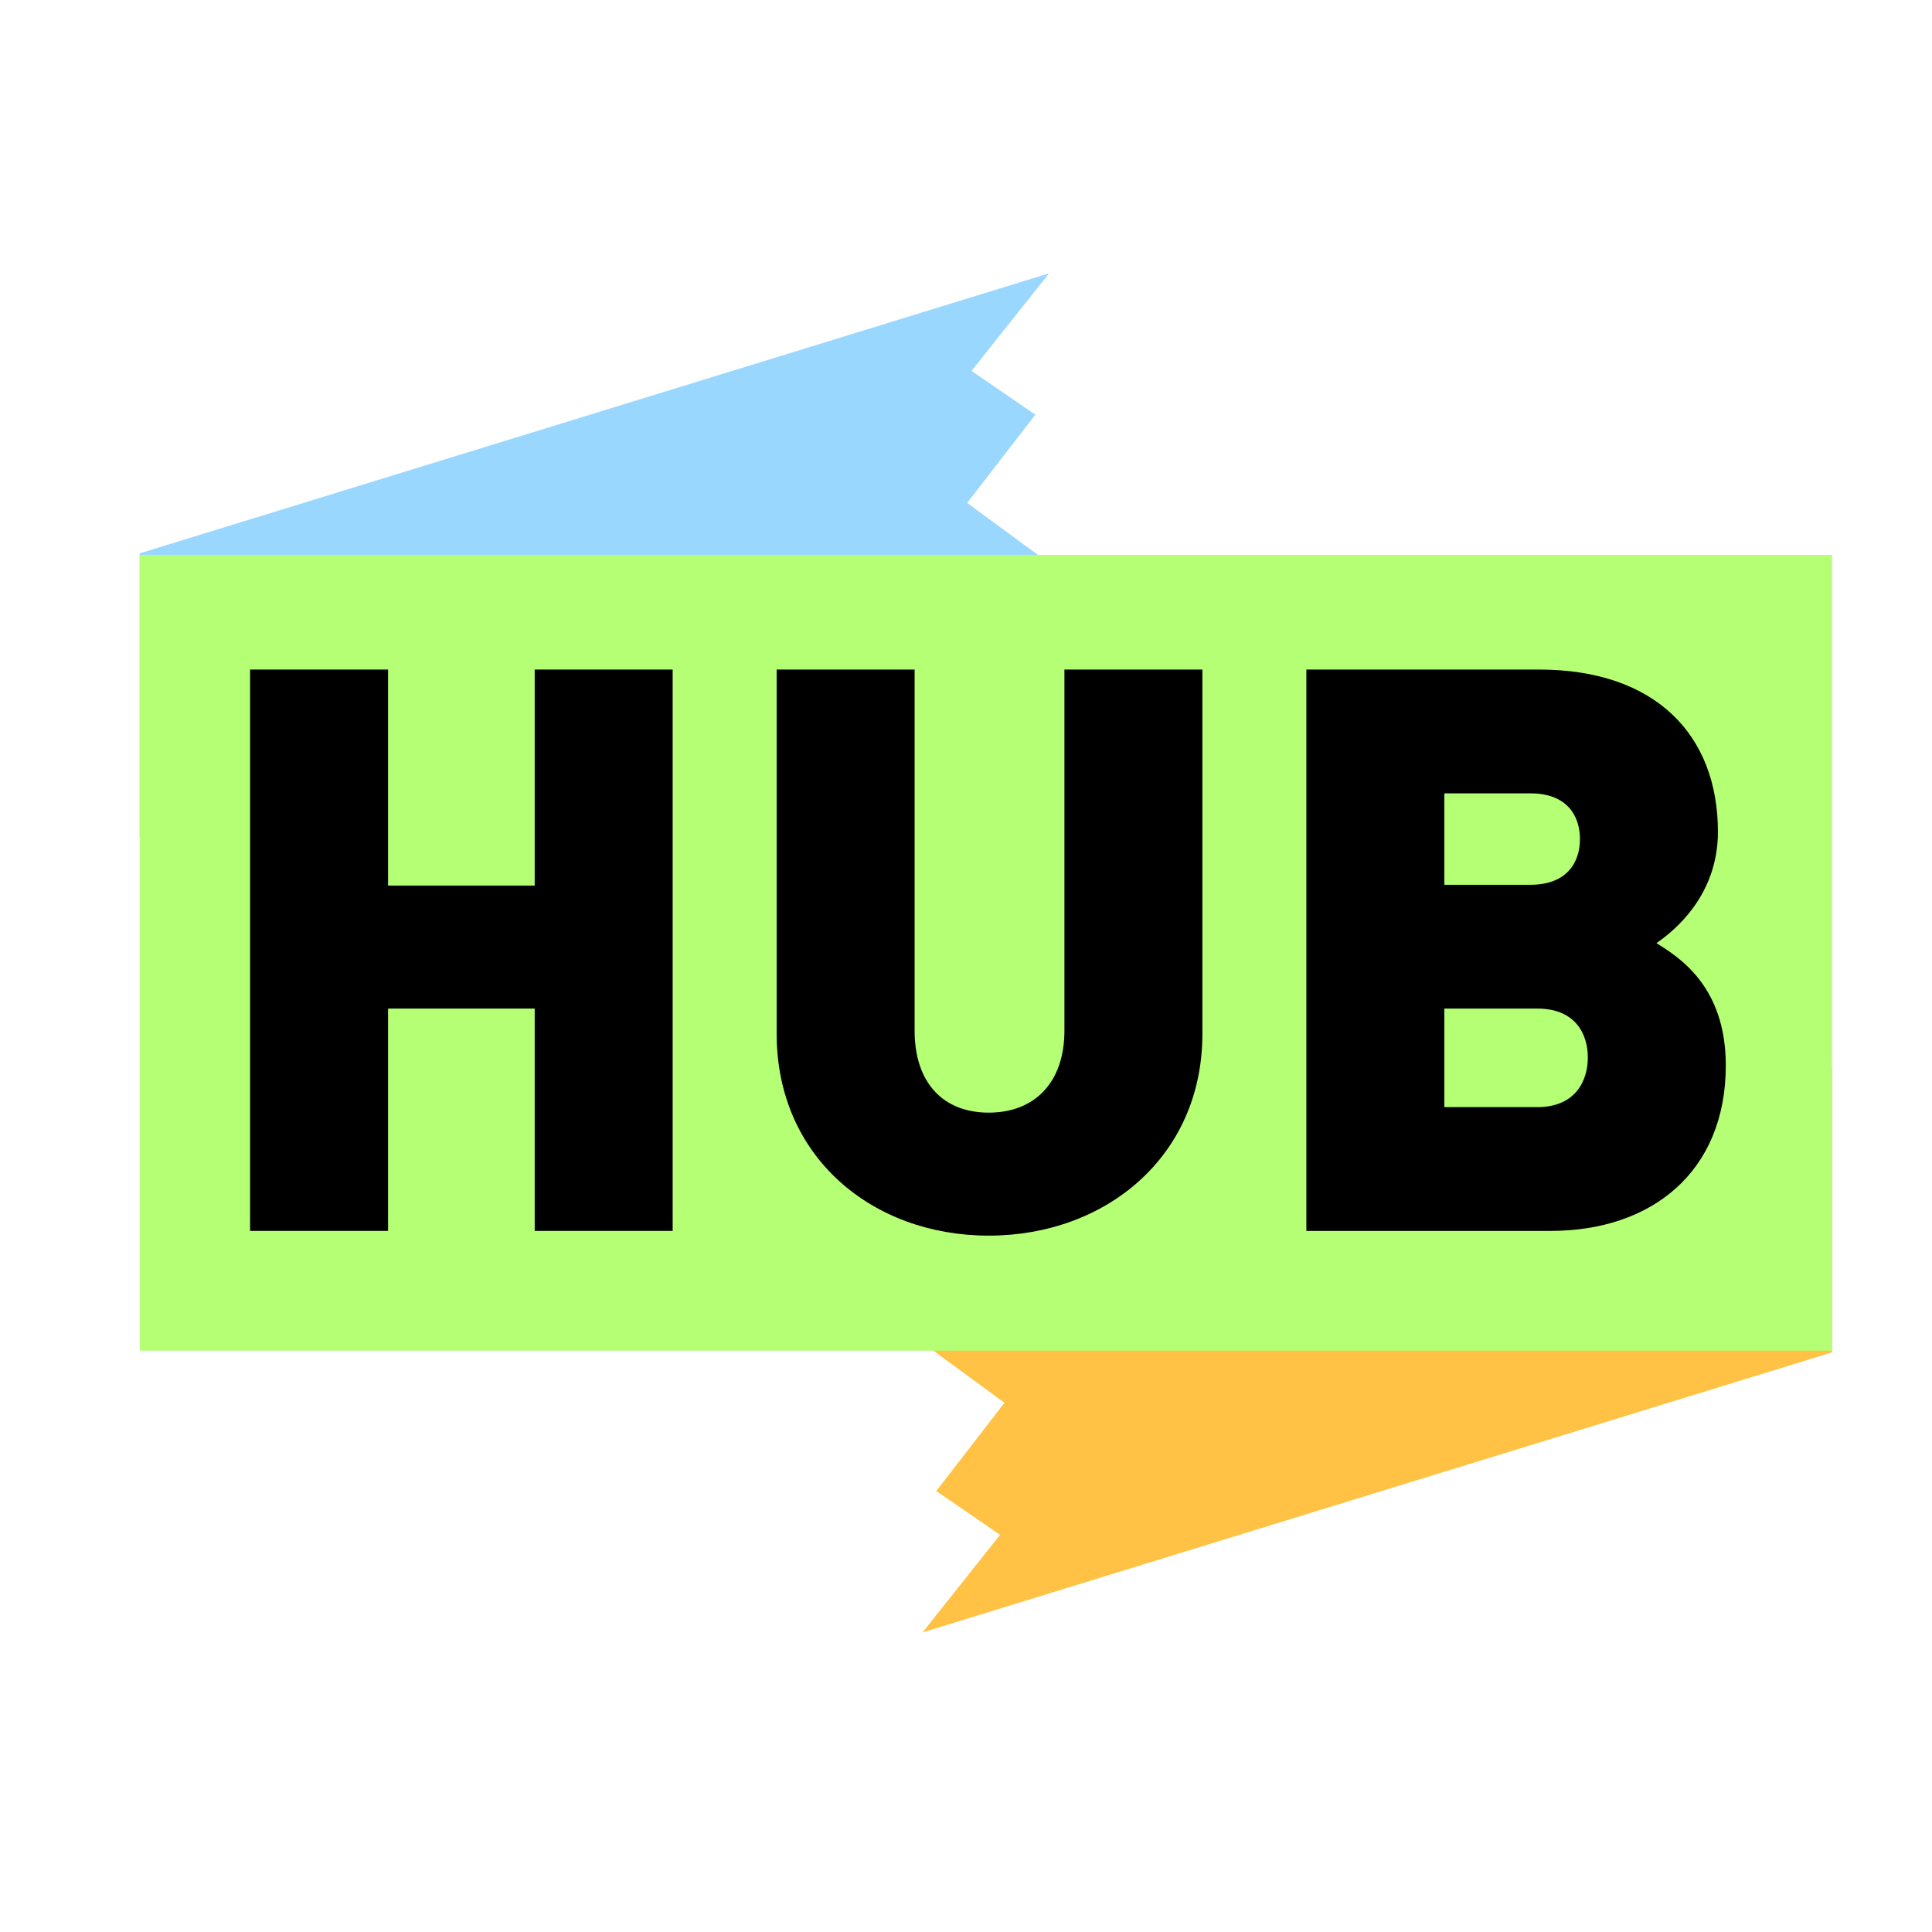
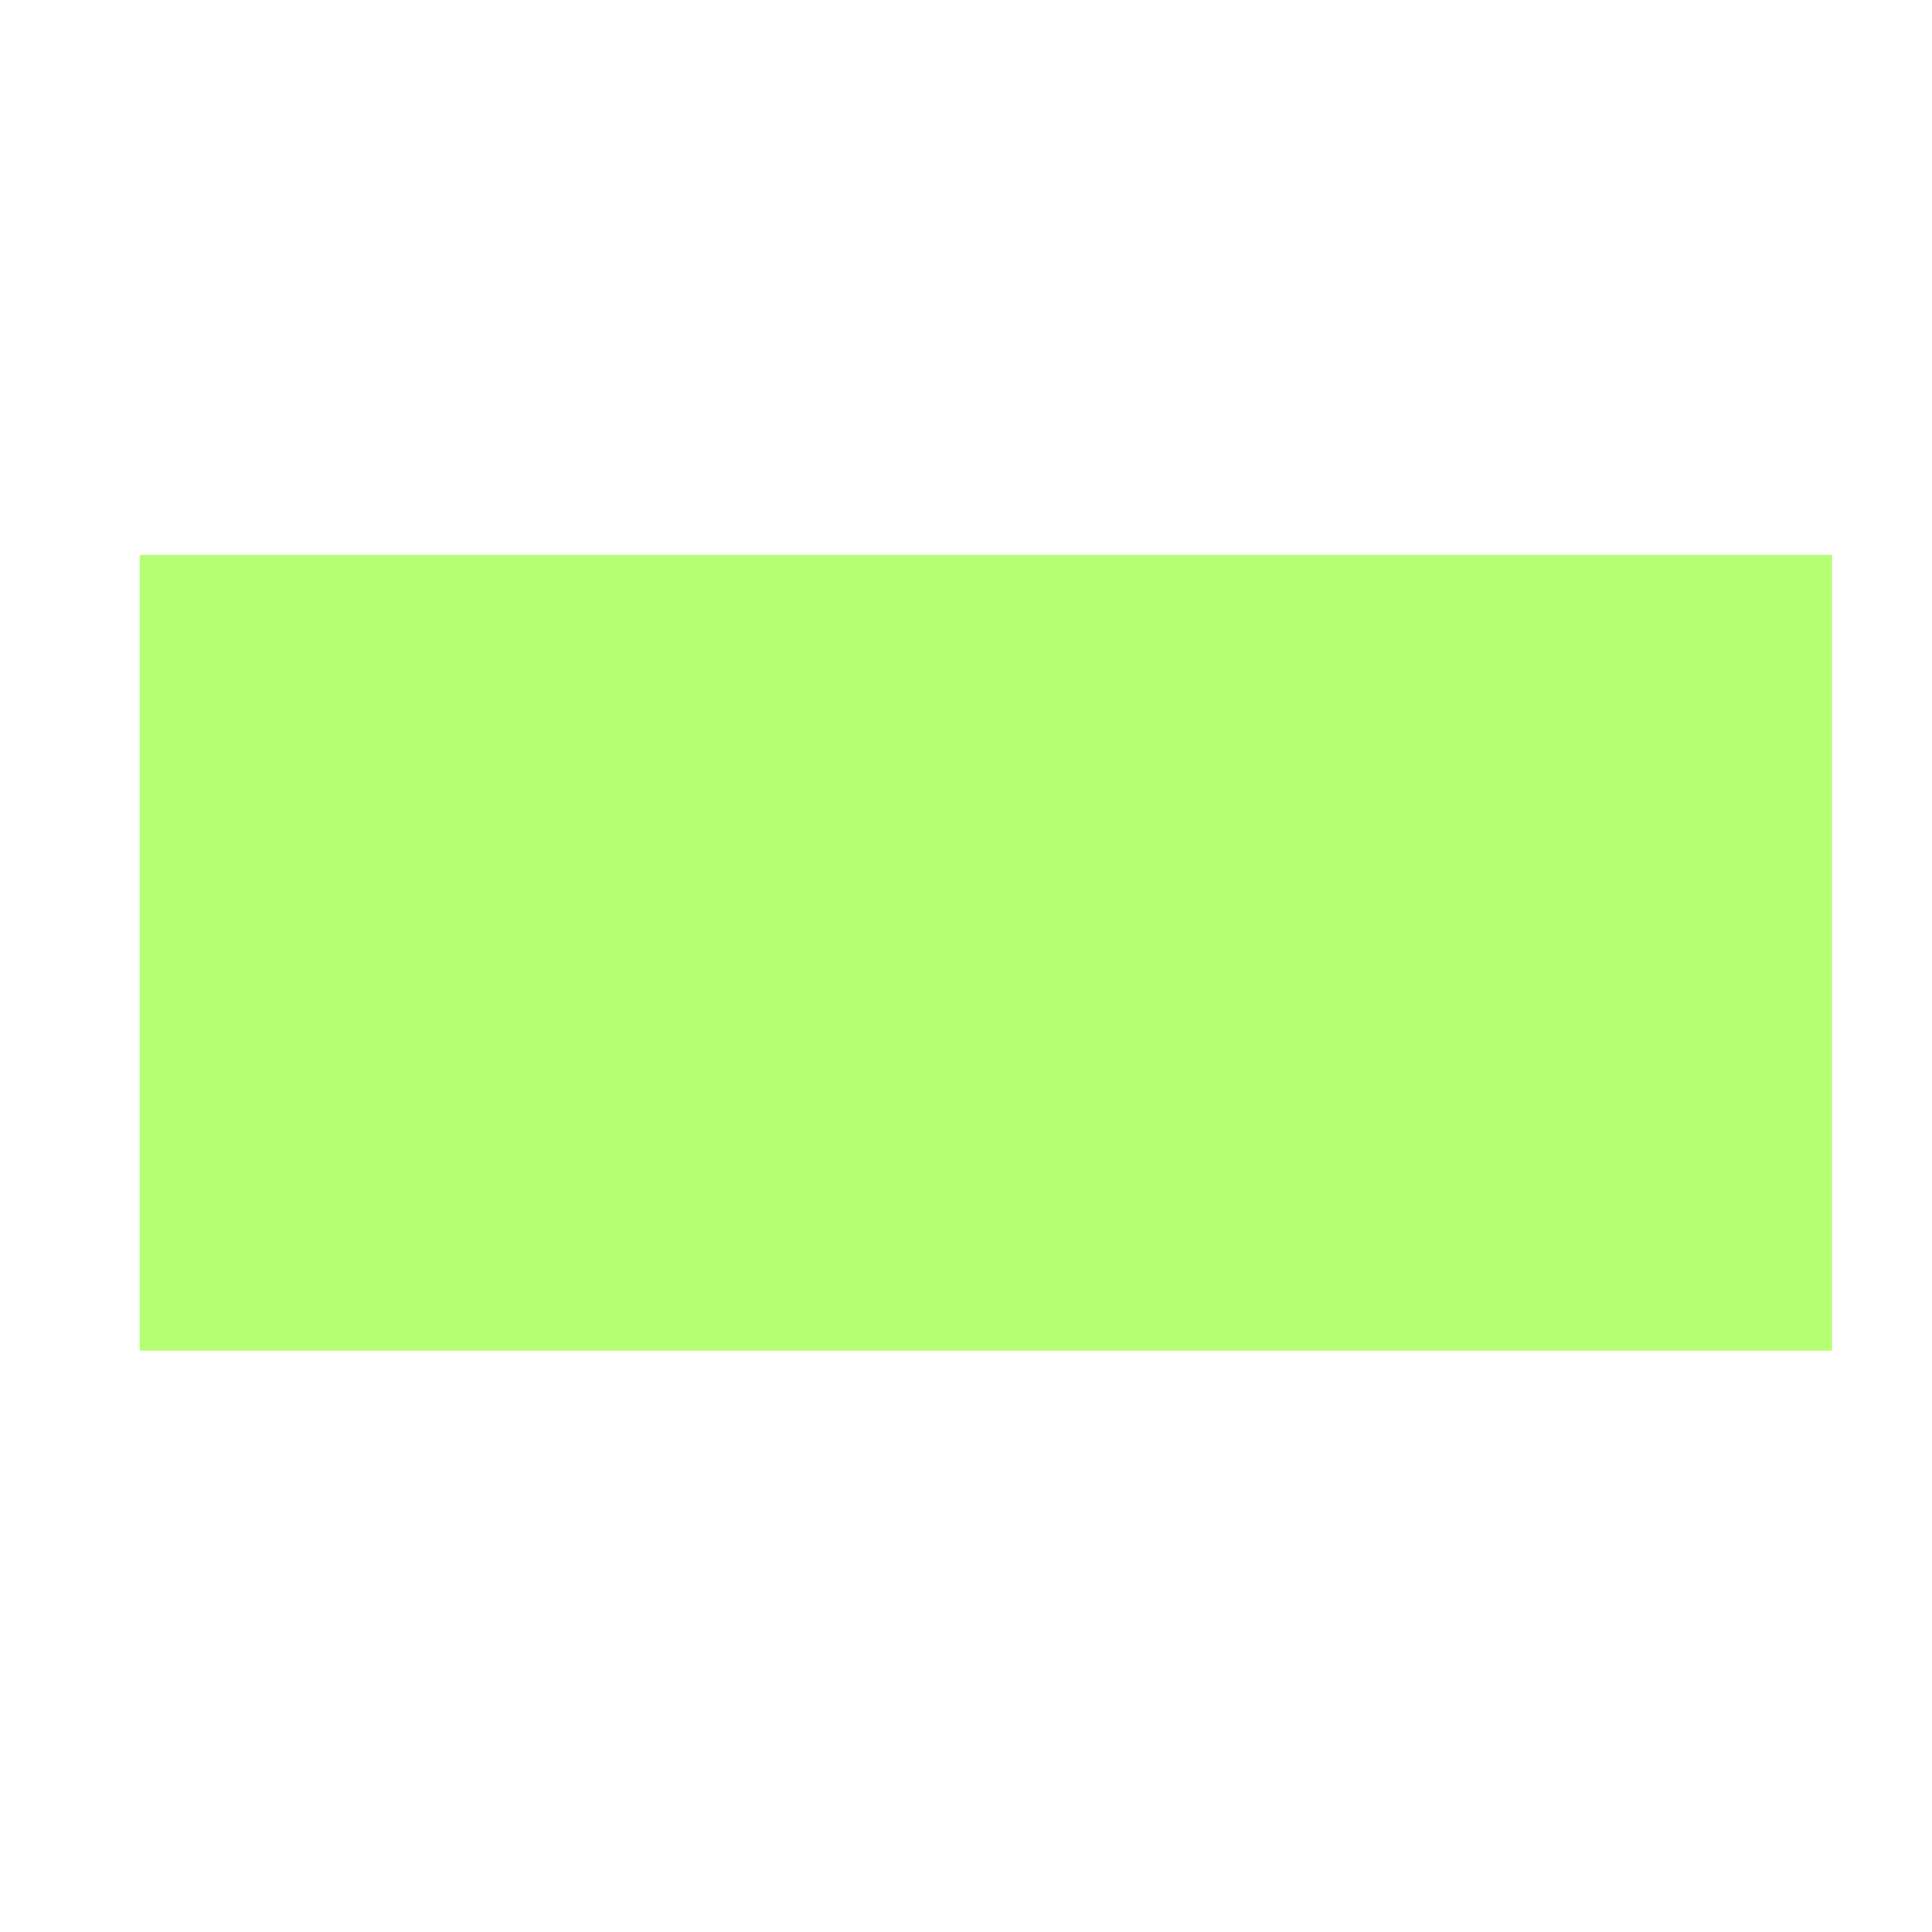
<svg xmlns="http://www.w3.org/2000/svg" version="1.1" id="Ebene_1" x="0px" y="0px" viewBox="0 0 1024 1024" enable-background="new 0 0 1024 1024" xml:space="preserve">
-   <polygon fill="#FFC245" points="492.621,714.337 532.396,743.509 496.236,790.272 530.063,813.496 488.939,865.222 971,716.784   971,565.899 " />
-   <polygon fill="#9AD7FF" points="552.379,295.744 512.604,266.572 548.764,219.81 514.937,196.586 556.061,144.86 74,293.298   74,444.182 " />
  <g>
    <rect x="74.075" y="294.12" fill="#B4FF73" width="896.925" height="421.752" />
  </g>
  <g>
-     <path d="M283.401,652.402V534.565h-77.718v117.838h-73.134V354.877h73.134v114.498h77.718V354.877h73.126v297.525H283.401z" />
-     <path d="M524.045,654.911c-61.845,0-112.402-41.79-112.402-106.975V354.877h73.126v191.385c0,27.579,15.046,43.46,39.276,43.46   c24.239,0,40.12-15.881,40.12-43.46V354.877h73.126v193.059C637.291,613.122,585.891,654.911,524.045,654.911z" />
-     <path d="M821.943,652.402H692.399V354.877h123.273c61.845,0,94.86,34.684,94.86,86.084c0,33.845-23.404,52.648-32.597,58.919   c12.124,7.519,36.772,22.982,36.772,64.768C914.707,621.48,875.013,652.402,821.943,652.402z M811.08,420.484h-45.547v48.473   h45.547c20.056,0,26.326-12.537,26.326-24.239C837.406,433.021,831.135,420.484,811.08,420.484z M814.837,534.565h-49.304v52.231   h49.304c20.056,0,26.744-13.789,26.744-26.326C841.581,547.936,834.893,534.565,814.837,534.565z" />
-   </g>
+     </g>
</svg>